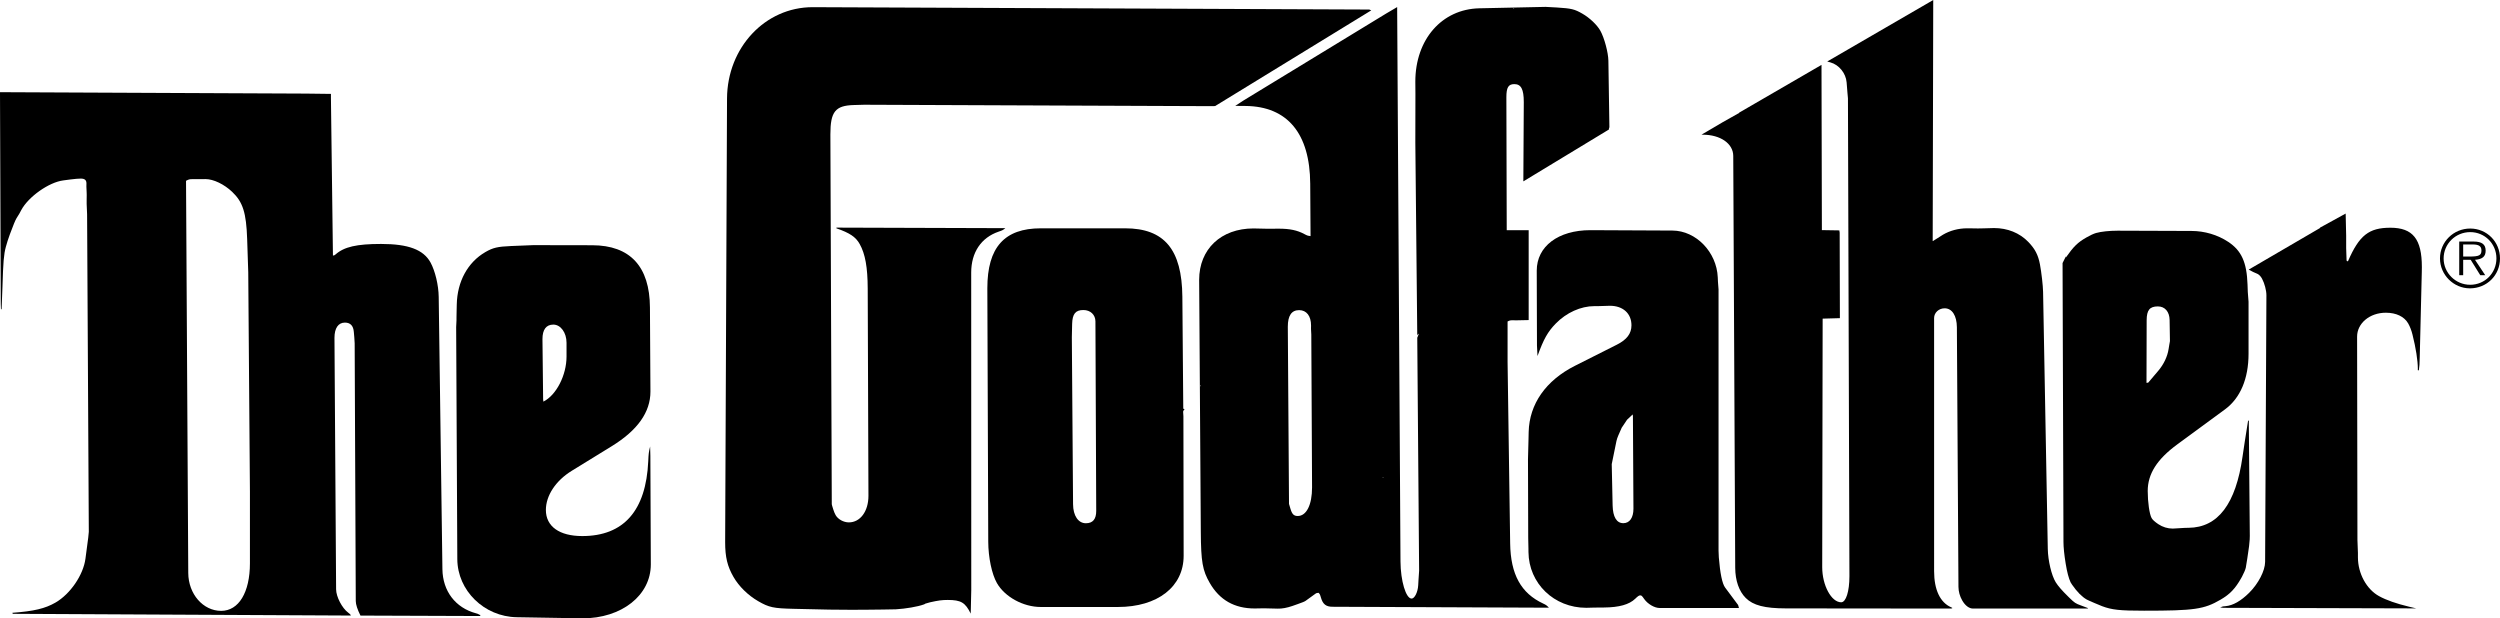
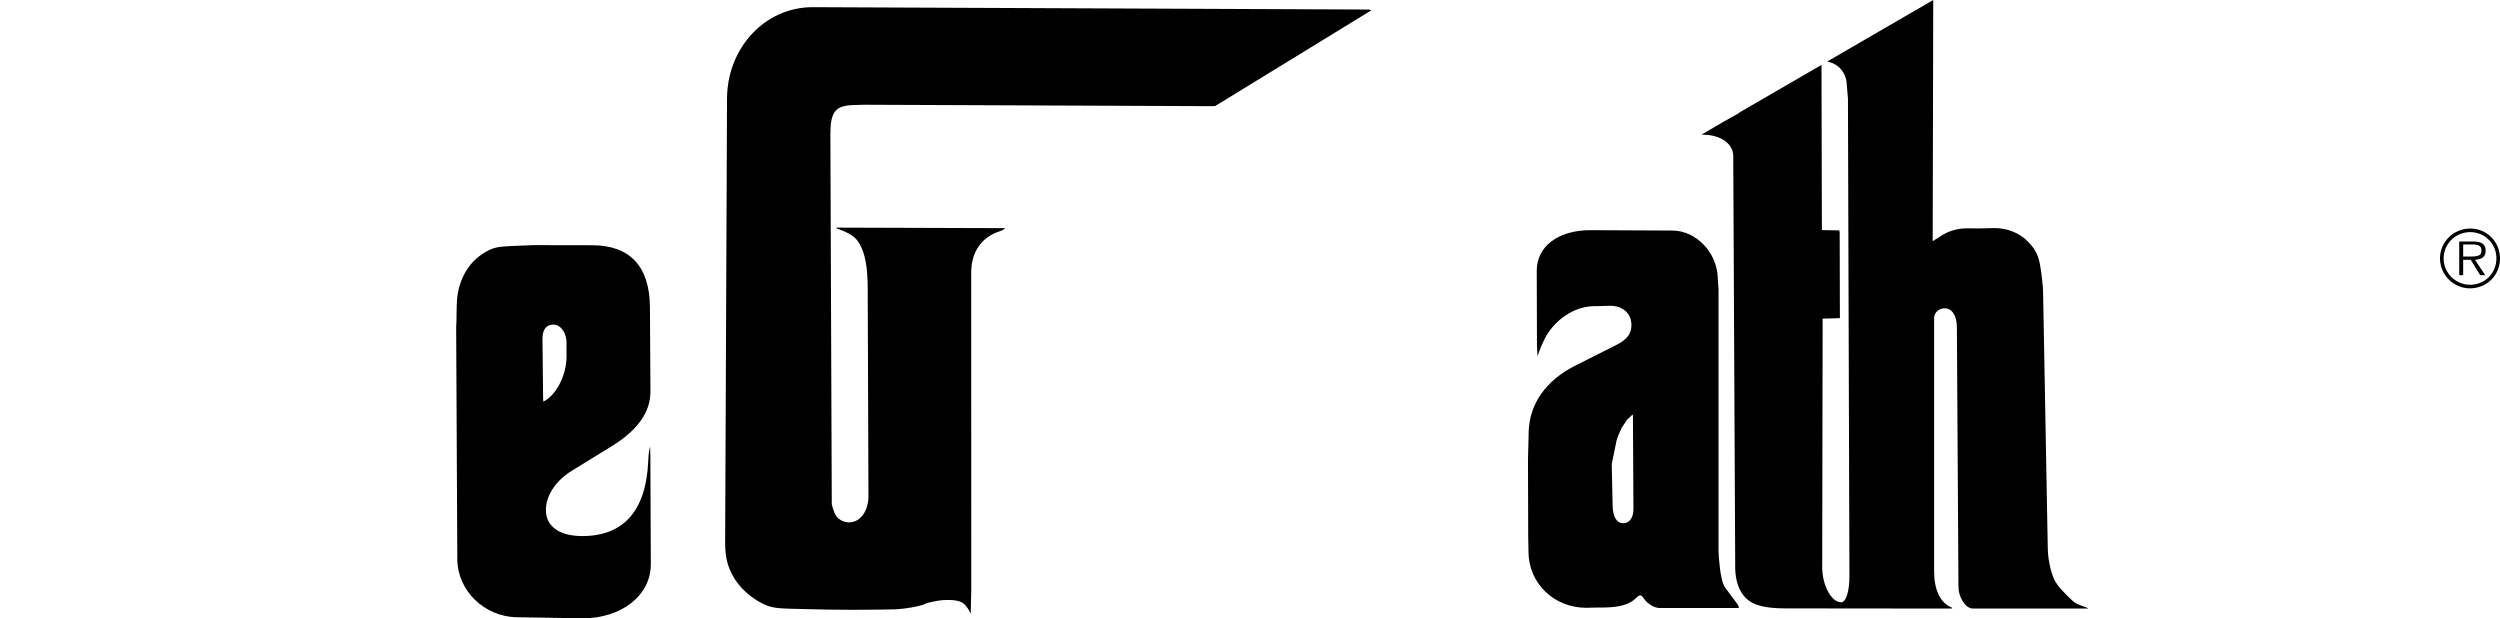
<svg xmlns="http://www.w3.org/2000/svg" version="1.1" id="Layer_1" x="0px" y="0px" width="1000px" height="247.346px" viewBox="0 0 1000 247.346" enable-background="new 0 0 1000 247.346" xml:space="preserve">
  <g>
-     <path d="M472.943,118.684c-0.164-18.897-7.227-27.36-22.904-27.36h-33.711c-14.584,0-21.39,7.634-21.39,23.967l0.363,101.426   c0.029,6.261,1.417,12.906,3.47,16.515c3.162,5.529,10.537,9.561,17.528,9.561h30.839c15.921,0,26.318-8.097,26.318-20.492   l-0.093-55.793l-0.104-1.648v-0.071c0-0.404,0.126-0.653,0.568-1.05l-0.519-0.296L472.943,118.684z M434.357,209.3   c-3.061,0-5.105-3.015-5.131-7.614l-0.489-66.747l0.118-5.338c0.093-4.042,1.354-5.591,4.495-5.591   c2.808-0.001,4.811,1.882,4.823,4.54l0.315,75.821C438.489,207.669,437.122,209.3,434.357,209.3z" />
    <path d="M399.427,92.668c1.64-0.56,1.767-0.634,2.703-1.404l-67.569-0.219v0.28c5.367,1.863,7.75,3.471,9.318,6.291   c2.214,3.96,3.175,9.3,3.205,17.802l0.295,82.907c0,6.198-3.269,10.631-7.834,10.631c-2.1,0-4.322-1.221-5.287-2.895   c-0.351-0.646-0.692-1.412-0.971-2.349c-0.392-1.205-0.577-1.897-0.577-2.017l-0.557-147.94v-0.038   c0-9.038,1.964-11.493,9.348-11.7l4.191-0.119l138.537,0.567l1.805-0.031l62.468-38.288l-0.798-0.329L325.125,2.871h-0.076   c-19.004,0-34.15,16.183-34.238,36.563l-0.75,177.389v0.079c0,5.945,0.891,9.622,3.331,13.864c2.193,3.803,5.807,7.354,9.888,9.706   c4.31,2.488,6.071,2.876,14.096,3.053l14.332,0.324c2.184,0.038,5.146,0.072,8.916,0.072c2.519,0,4.609-0.008,6.291-0.034   l6.174-0.067c3.103-0.042,4.853-0.074,5.254-0.093c3.9-0.226,8.754-1.054,11.174-1.938c0.303-0.102,0.476-0.202,0.611-0.329   l1.918-0.544c3.302-0.738,4.756-0.933,7.059-0.933c5.3,0,7.024,1.046,9.187,5.47l0.216-9.467l-0.025-126.96   C388.481,100.992,392.432,95.067,399.427,92.668z" />
-     <path d="M191.816,245.914c-0.08-0.026-0.239-0.106-0.488-0.267c-0.16-0.097-0.477-0.216-0.948-0.333   c-8.205-2.21-13.29-8.871-13.413-17.616l-1.484-108.925c-0.051-4.685-1.417-10.394-3.285-13.801   c-2.833-5.125-8.884-7.392-19.763-7.392c-9.782,0-14.8,1.161-18.215,4.196c-0.372,0.329-0.477,0.385-1.046,0.463l-0.801-63.073   v-1.603l-9.977-0.125L0,36.873l0.306,84.726l0.072,1.956l0.257,0.251c0.173-4.023,0.291-7.06,0.35-9.072   c0.296-9.981,0.536-12.957,1.351-15.988c0.413-1.536,0.953-3.218,1.636-5.084c1.291-3.49,2.159-5.606,2.619-6.345l1.141-1.843   l0.769-1.438c2.884-5.372,11.039-11.131,16.824-11.877l2.862-0.378c1.83-0.229,3.209-0.349,4.12-0.349   c1.552,0,2.27,0.59,2.27,1.896l-0.018,1.314c0,0.399,0.025,1.198,0.105,2.415l0.024,0.928l-0.024,1.97v0.864v0.745l0.177,4.178   l0.684,126.982l-0.223,2.284l-1.122,8.488c-0.86,6.494-6.063,14.116-11.979,17.531c-4.162,2.396-8.595,3.448-17.25,4.091   l0.163,0.404l135.236,0.695c-0.228-0.497-0.299-0.594-1.054-1.146c-2.454-1.802-4.836-6.375-4.85-9.345l-0.653-100.551v-0.046   c0-3.871,1.521-6.093,4.17-6.093c2.175,0,3.365,1.244,3.566,3.688c0.03,0.354,0.094,1.079,0.19,2.159   c0.106,1.053,0.152,1.859,0.152,2.407l0.441,103.115c0,1.374,0.667,3.414,1.881,5.825l47.828,0.178   c0.084-0.127,0.136-0.24,0.136-0.337C192.158,245.977,192.094,245.951,191.816,245.914z M99.972,225.301   c0,11.654-4.47,19.046-11.516,19.046c-7.24,0-13.105-6.759-13.151-15.148L74.413,72.321c1.062-0.572,1.391-0.663,2.575-0.663h2.678   l2.556-0.021c3.149,0,7.455,2.06,10.65,5.108c4.288,4.075,5.633,8.34,5.991,18.85l0.438,13.315l0.67,87.728V225.301z" />
    <path d="M260.052,178.583c-0.557,2.353-0.607,2.724-0.75,5.883c-0.89,19.805-9.824,29.959-26.387,29.959   c-9.184,0-14.563-3.868-14.563-10.433c0-5.751,3.929-11.714,10.317-15.651l16.014-9.854c10.365-6.379,15.492-13.614,15.492-21.854   l-0.199-33.654c-0.088-16.387-7.938-24.85-23.085-24.879l-23.528-0.042h-0.042c-0.61,0-3.584,0.111-8.888,0.358   c-5.431,0.231-7.223,0.66-10.255,2.398c-7.067,4.086-11.271,11.749-11.473,20.976l-0.072,3.242l-0.038,2.153v0.922l-0.131,2.732   l0.459,92.813c0.063,12.582,10.739,23.017,23.764,23.241l25.366,0.426l0.464,0.025h0.436c15.697,0,27.374-9.2,27.374-21.58   l-0.182-43.396L260.052,178.583z M217.322,160.299l-0.071-0.535l-0.266-24.072v-0.059c0-3.804,1.497-5.794,4.348-5.794   c2.938,0,5.278,3.214,5.278,7.262v5.531c0,7.46-4.118,15.476-9.275,18.021v-0.059L217.322,160.299z" />
-     <path d="M617.296,241.433c-8.894-4.127-13.051-11.679-13.229-24.063l-1.036-72.611v-16.166c0.855-0.43,1.079-0.485,1.981-0.485   h0.117l1.197,0.018h0.4c1.075,0,2.394-0.038,4.743-0.098v-35.96h-8.778l-0.14-53.052v-0.099c0-3.955,0.801-5.273,3.195-5.273   c2.691,0,3.771,2.056,3.771,7.189l-0.178,31.714l34.242-20.756l-0.016-0.19l0.014-0.141l0.182-0.609l-0.405-26.563   c-0.042-3.243-1.623-9.14-3.204-11.981c-1.324-2.356-4.229-5.129-7.211-6.852c-3.102-1.783-4.363-2.098-10.157-2.46   c-1.892-0.122-3.382-0.218-4.485-0.242h-0.08h-0.152l-26.317,0.563c-15.02,0.324-25.619,12.462-25.619,29.34l0.037,4.942   l-0.037,19.473l0.774,77.096l0.421-0.734l0.105,0.354l-0.526,1.314l0.746,93.201l-0.249,3.672l-0.122,2.145   c-0.144,2.711-1.43,5.309-2.636,5.309c-2.28,0-4.406-7.104-4.447-14.859L558.862,2.829l-4.401,2.587l-57.011,34.746l-3.355,2.184   l4.145,0.04c16.741,0.172,25.717,10.988,25.848,31.086l0.131,20.97c-1.21-0.162-1.323-0.203-2.5-0.829   c-2.834-1.523-5.827-2.146-10.26-2.146l-4.306,0.035l-5.751-0.126c-13.012,0-21.74,8.276-21.74,20.583l0.662,100.816   c0.076,11.934,0.684,15.395,3.571,20.392c3.926,6.839,9.888,10.221,17.967,10.221l1.477-0.025l2.234-0.042l5.523,0.136   c1.731,0.043,3.706-0.33,5.831-1.06l2.188-0.771c1.737-0.6,2.782-1.028,3.124-1.29l3.893-2.816   c0.404-0.295,0.653-0.367,1.324-0.396c0.244,0.257,0.388,0.456,0.446,0.561c0.122,0.219,0.283,0.68,0.472,1.354   c0.756,2.64,2.029,3.65,4.602,3.664l86.603,0.375C618.619,242.109,618.418,241.956,617.296,241.433z M605.277,3.196h0.265   l0.048,0.048l0.102,0.155h-0.147l-0.056-0.051L605.32,3.3l-0.043-0.057V3.196z M480.338,154.372l-0.051,0.063l-0.155,0.118v-0.288   l0.063-0.045l0.144-0.119V154.372z M519.104,206.399c-1.572,0-2.285-0.708-2.946-2.963l-0.554-1.868l-0.479-70.833v-0.037   c0-4.438,1.487-6.644,4.527-6.644c2.965,0,4.771,2.349,4.771,6.141v0.371l-0.014,0.423v0.641l0.113,2.184l0.305,61.14   C524.826,201.934,522.588,206.399,519.104,206.399z M553.276,191.11h-0.203l0.103-0.206v-0.043h-0.001l0.102-0.066V191.11z" />
    <path d="M988.084,91.416c-6.692,0-12.09,5.336-12.09,11.964c0,6.535,5.437,11.96,11.968,11.96c6.759,0,12.038-5.229,12.038-11.944   C1000,96.709,994.738,91.416,988.084,91.416z M988.067,113.91c-5.845,0-10.617-4.75-10.617-10.53   c0-5.842,4.739-10.535,10.65-10.535c5.819,0,10.47,4.653,10.47,10.503C998.57,109.255,993.94,113.91,988.067,113.91z" />
-     <path d="M956.163,91.09c-8.618,0-12.473,3.044-16.959,13.385l-0.214,0.009c-0.273,0-0.346-0.099-0.362-0.437l-0.161-4.796v-4.988   c0-1.632-0.079-4.817-0.182-7.969l-0.024-0.868l-10.279,5.648h0.002v0.146l-28.508,16.626c0.771,0.438,1.37,0.749,1.778,0.934   c1.097,0.475,1.737,0.746,1.882,0.838c0.637,0.37,1.214,1.006,1.674,1.844c1.012,1.888,1.758,4.692,1.758,6.644l-0.519,106.644   c-0.014,3.528-2.695,8.707-6.389,12.376c-3.313,3.28-6.469,5.071-9.424,5.338c-0.625,0.051-0.991,0.08-1.093,0.114   c-0.253,0.063-0.623,0.181-1.097,0.383l1.32,0.169l77.127,0.228l-2.913-0.69c-5.005-1.206-9.027-2.602-11.938-4.204   c-5.031-2.749-8.47-9.065-8.47-15.542v-1.762l-0.195-5.166l-0.135-81.341c0-5.343,5.064-9.563,11.49-9.563   c4.141,0,7.366,1.536,8.938,4.274c0.722,1.265,1.296,2.766,1.721,4.448c1.354,5.372,2.146,10.448,2.146,13.669l-0.014,0.591   l0.419,0.076c0.257-1.889,0.273-2.205,0.354-5.225l0.822-34.022c0.016-0.833,0.029-1.528,0.029-2.081   C968.75,95.633,965.128,91.09,956.163,91.09z" />
    <path d="M994.26,100.245c0-2.483-1.501-3.626-4.785-3.626h-5.785v13.461h1.582v-6.156h3.006l3.828,6.156h1.979l-4.081-6.156   C992.995,103.694,994.261,102.593,994.26,100.245z M987.776,102.619h-2.504v-4.834h3.828c2.44,0,3.479,0.717,3.479,2.386   C992.578,102.14,991.63,102.619,987.776,102.619z" />
-     <path d="M896.51,231.195c0.117-0.215,0.234-0.425,0.354-0.652c0.732-1.417,1.235-2.561,1.45-3.438   c0.097-0.435,0.308-1.666,0.603-3.706l0.714-4.925c0.23-1.688,0.341-3.559,0.277-5.596l-0.004-0.62l-0.362-41.616v-2.244   l-0.287-0.27c-1.033,6.447-1.783,11.296-2.243,14.551c-2.676,18.89-9.82,28.331-21.571,28.441l-1.4,0.023l-4.92,0.291   c-2.069,0-4.077-0.619-5.798-1.774c-1.403-0.944-2.336-1.792-2.689-2.463c-0.853-1.561-1.543-6.354-1.543-10.794   c0-6.864,3.73-12.726,11.898-18.704l19.007-13.948c6.133-4.498,9.426-12.279,9.426-22.263v-20.781l-0.301-3.929   c-0.024-0.329-0.05-1.322-0.104-2.958c-0.299-8.902-2.433-13.61-7.767-17.11c-4.25-2.795-9.411-4.321-14.661-4.332l-29.432-0.104   h-0.114c-3.317,0-6.603,0.359-8.625,0.927c-0.976,0.288-2.279,0.879-3.847,1.78c-3.462,1.978-5.086,3.563-8.21,8v-0.439   l-1.333,2.673l0.363,111.54c0,2.205,0.306,5.135,0.896,8.754c0.544,3.364,1.216,5.851,1.953,7.412   c0.076,0.147,0.267,0.456,0.586,0.936c1.929,2.801,3.931,4.85,5.845,5.938c0.328,0.192,1.411,0.682,3.2,1.441   c1.104,0.488,2.101,0.91,2.969,1.23c3.914,1.475,7.114,1.813,16.769,1.813c20.076,0,24.013-0.556,30.6-4.401   C891.977,237.688,894.084,235.482,896.51,231.195z M858.663,128.108c0.013-4.054,1.215-5.544,4.486-5.544   c2.816,0,4.639,2.115,4.697,5.439l0.131,8.434c0,0.168-0.102,0.722-0.291,1.66c-0.021,0.043-0.089,0.523-0.24,1.485   c-0.473,3.061-1.943,6.156-4.141,8.74l-4.02,4.734l-0.686,0.088L858.663,128.108z" />
    <path d="M690.034,235.004c-1.138-1.523-1.999-5.705-2.505-12.052c-0.062-1.007-0.112-1.894-0.112-2.677V115.765l-0.236-3.086   l-0.076-1.743c-0.434-10.122-8.711-18.662-18.114-18.713l-32.777-0.156h-0.052c-12.886,0-21.466,6.477-21.466,16.195l0.092,29.957   l0.211,4.203c2.45-6.788,4.103-9.731,7.316-13.012c4.243-4.352,10.023-6.955,15.394-6.955h1.404c0.372,0,0.848-0.018,1.438-0.04   c1.376-0.079,2.529-0.104,3.412-0.104c5.227,0,8.621,3.074,8.621,7.819c0,3.285-1.83,5.725-5.826,7.737l-16.785,8.458   c-11.644,5.869-18.232,15.29-18.503,26.425l-0.07,3.101l-0.207,7.894l0.092,31.412l0.09,4.275l0.013,1.408   c0.135,12.548,10.229,22.28,23.115,22.28l3.166-0.084l3.941-0.035c6.022-0.042,10.077-1.181,12.461-3.486   c1.091-1.054,1.534-1.362,2.006-1.362c0.531,0,0.7,0.153,1.611,1.469c1.396,1.973,4.111,3.576,6.139,3.576h31.755l-0.339-1.194   L690.034,235.004z M653.379,203.481c0,3.588-1.531,5.793-4.044,5.793c-2.689,0-4.183-2.491-4.287-7.112l-0.354-16.503l1.885-9.234   c0.155-0.699,0.393-1.425,0.746-2.243c0.873-1.999,1.333-3.036,1.37-3.111l0.654-0.961l1.476-2.218l1.568-1.476l0.671-0.643   c0.084,0.3,0.105,0.413,0.105,0.671l0.21,36.999V203.481z" />
    <path d="M827.839,239.192l-0.649-0.64c-2.399-2.337-4.034-4.239-4.92-5.681c-1.67-2.715-3.064-8.615-3.154-13.308l-1.881-102.794   c-0.046-2.508-0.645-7.76-1.251-11.007c-0.709-3.791-1.995-6.259-4.724-9.053c-3.46-3.55-8.246-5.488-13.648-5.488   c-0.648,0-2.023,0.042-4.128,0.116c-0.797,0.033-1.567,0.042-2.319,0.042c-0.632,0-1.181-0.008-2.706-0.042l-1.312-0.013h-0.438   c-3.439,0.032-6.729,0.915-9.533,2.563c-0.146,0.082-0.839,0.527-2.078,1.326c-0.452,0.285-1.119,0.696-2.021,1.244L773.296,0   l-42.401,24.595c0.566,0.164,0.983,0.284,1.261,0.358c3.453,0.957,6.195,4.331,6.494,7.997l0.32,4.036l0.211,2.361l0.59,191.127   c0,6.085-1.375,10.44-3.293,10.44c-3.935,0-7.59-6.768-7.59-14.045l0.173-99.412l6.895-0.194l-0.085-34.216l-0.092-0.562   l-0.014-0.328l-7.012-0.112l-0.152-66.087l-32.913,19.087l-0.089,0.165l-6.539,3.684l-8.482,4.985h0.522   c7.07,0,12.173,3.55,12.202,8.48l0.784,164.791c0.033,5.095,1.522,9.354,4.212,12.042c2.958,2.961,7.616,4.158,16.062,4.166   l64.391,0.067h1.173h0.07l0.417-0.017c0.31-0.018,0.52-0.084,0.52-0.186c0-0.061-0.102-0.145-0.46-0.296   c-4.422-1.923-6.83-7.02-6.83-14.445V127.22c0-2.158,1.89-3.9,4.221-3.9c2.969,0,4.858,2.941,4.892,7.577l0.629,103.86   c0.018,1.854,0.534,3.719,1.501,5.414c1.181,2.065,2.763,3.255,4.329,3.255h45.919v-0.211c-1.248-0.48-2.188-0.831-2.825-1.063   C830.226,241.394,829.817,241.128,827.839,239.192z" />
  </g>
</svg>